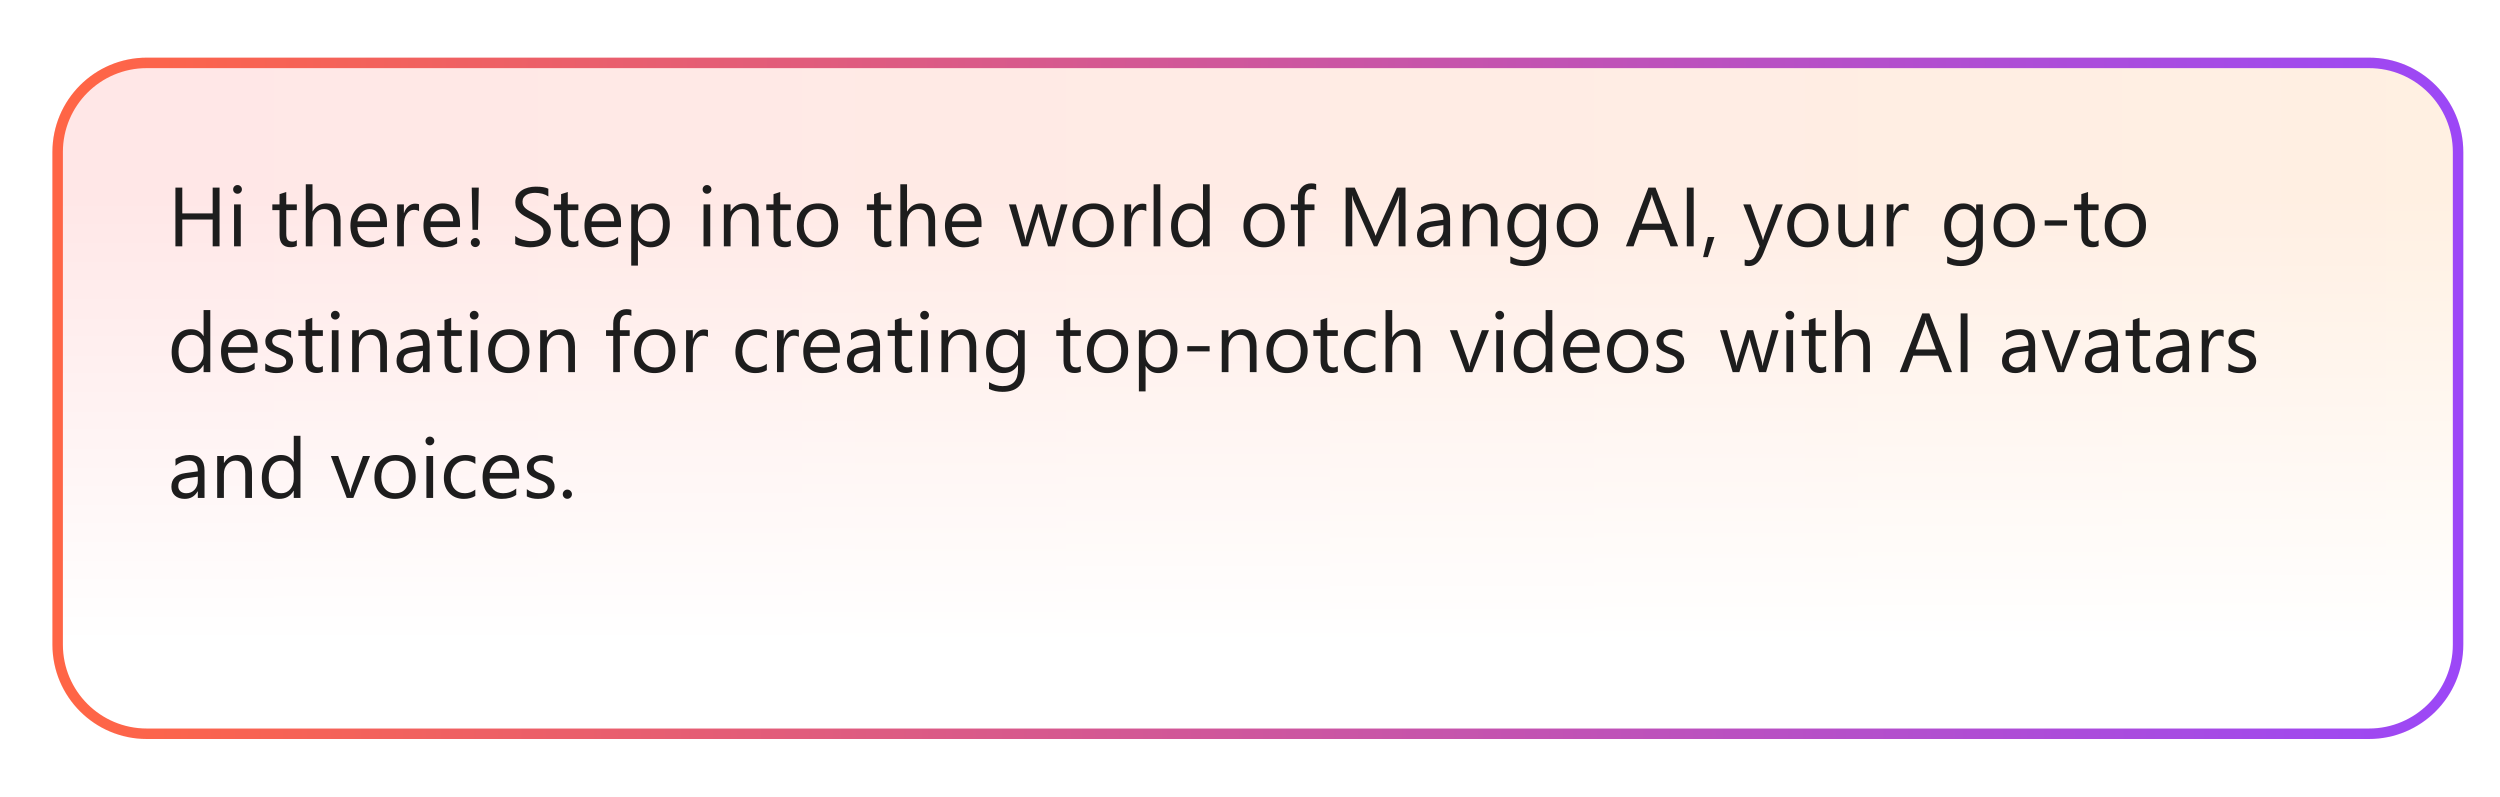
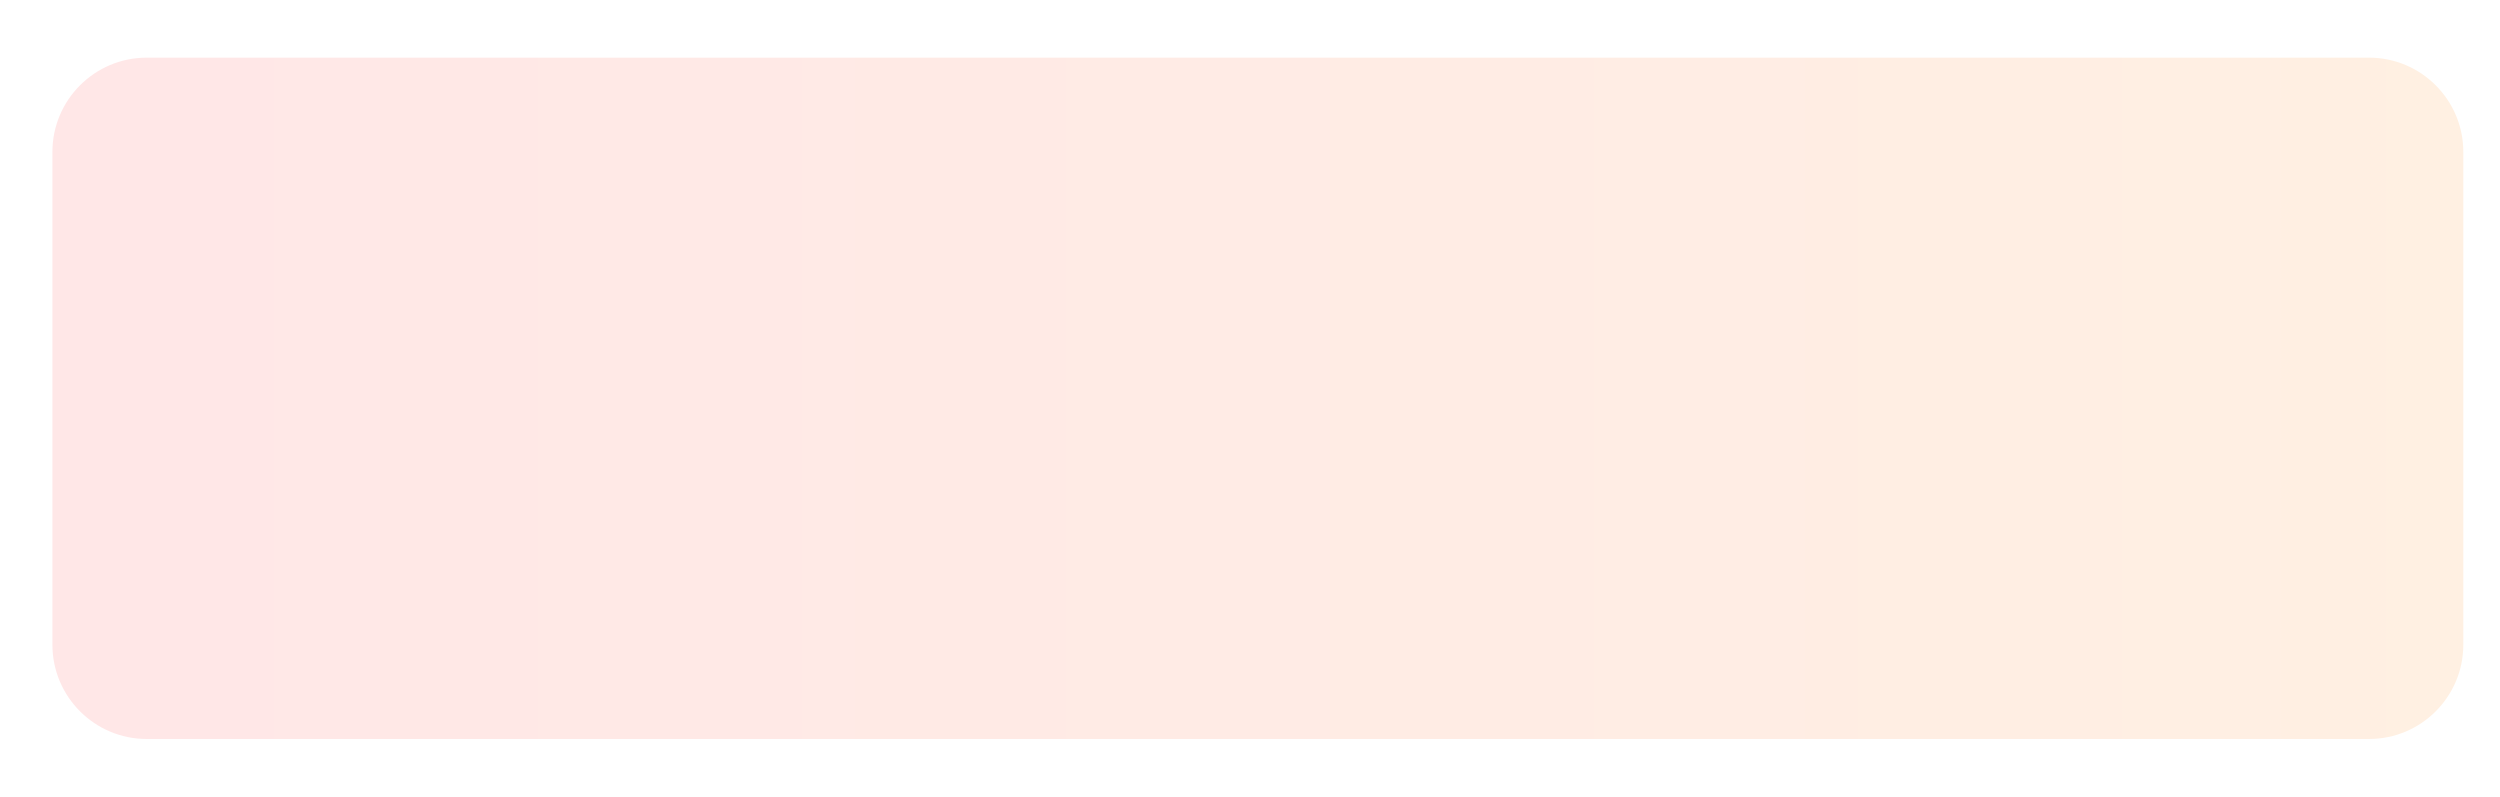
<svg xmlns="http://www.w3.org/2000/svg" width="477" height="152" viewBox="0 0 477 152" fill="none">
  <g filter="url(#filter0_dd_32_576)">
    <path d="M7 29C7 19.059 15.059 11 25 11H449C458.941 11 467 19.059 467 29V123C467 132.941 458.941 141 449 141H25C15.059 141 7 132.941 7 123V29Z" fill="url(#paint0_linear_32_576)" />
-     <path d="M7 29C7 19.059 15.059 11 25 11H449C458.941 11 467 19.059 467 29V123C467 132.941 458.941 141 449 141H25C15.059 141 7 132.941 7 123V29Z" fill="url(#paint1_linear_32_576)" />
-     <path d="M8 29C8 19.611 15.611 12 25 12H449C458.389 12 466 19.611 466 29V123C466 132.389 458.389 140 449 140H25C15.611 140 8 132.389 8 123V29Z" stroke="url(#paint2_linear_32_576)" stroke-width="2" />
  </g>
-   <path d="M41.891 47H40.578V41.891H34.781V47H33.469V35.797H34.781V40.711H40.578V35.797H41.891V47ZM45.312 36.969C45.083 36.969 44.888 36.891 44.727 36.734C44.565 36.578 44.484 36.38 44.484 36.141C44.484 35.901 44.565 35.703 44.727 35.547C44.888 35.385 45.083 35.305 45.312 35.305C45.547 35.305 45.745 35.385 45.906 35.547C46.073 35.703 46.156 35.901 46.156 36.141C46.156 36.37 46.073 36.565 45.906 36.727C45.745 36.888 45.547 36.969 45.312 36.969ZM45.938 47H44.656V39H45.938V47ZM56.633 46.922C56.331 47.089 55.932 47.172 55.438 47.172C54.036 47.172 53.336 46.391 53.336 44.828V40.094H51.961V39H53.336V37.047L54.617 36.633V39H56.633V40.094H54.617V44.602C54.617 45.138 54.708 45.521 54.891 45.75C55.073 45.979 55.375 46.094 55.797 46.094C56.12 46.094 56.398 46.005 56.633 45.828V46.922ZM64.984 47H63.703V42.391C63.703 40.724 63.083 39.891 61.844 39.891C61.219 39.891 60.693 40.133 60.266 40.617C59.839 41.096 59.625 41.714 59.625 42.469V47H58.344V35.156H59.625V40.328H59.656C60.271 39.318 61.146 38.812 62.281 38.812C64.083 38.812 64.984 39.898 64.984 42.07V47ZM73.836 43.32H68.188C68.208 44.211 68.448 44.898 68.906 45.383C69.365 45.867 69.995 46.109 70.797 46.109C71.698 46.109 72.526 45.812 73.281 45.219V46.422C72.578 46.932 71.648 47.188 70.492 47.188C69.362 47.188 68.474 46.825 67.828 46.102C67.182 45.372 66.859 44.349 66.859 43.031C66.859 41.786 67.211 40.773 67.914 39.992C68.622 39.206 69.5 38.812 70.547 38.812C71.594 38.812 72.404 39.151 72.977 39.828C73.549 40.505 73.836 41.445 73.836 42.648V43.32ZM72.523 42.234C72.518 41.495 72.338 40.919 71.984 40.508C71.635 40.096 71.148 39.891 70.523 39.891C69.919 39.891 69.406 40.107 68.984 40.539C68.562 40.971 68.302 41.536 68.203 42.234H72.523ZM79.953 40.297C79.729 40.125 79.406 40.039 78.984 40.039C78.438 40.039 77.979 40.297 77.609 40.812C77.245 41.328 77.062 42.031 77.062 42.922V47H75.781V39H77.062V40.648H77.094C77.276 40.086 77.555 39.648 77.93 39.336C78.305 39.018 78.724 38.859 79.188 38.859C79.521 38.859 79.776 38.896 79.953 38.969V40.297ZM87.773 43.32H82.125C82.146 44.211 82.385 44.898 82.844 45.383C83.302 45.867 83.932 46.109 84.734 46.109C85.635 46.109 86.463 45.812 87.219 45.219V46.422C86.516 46.932 85.586 47.188 84.43 47.188C83.299 47.188 82.412 46.825 81.766 46.102C81.12 45.372 80.797 44.349 80.797 43.031C80.797 41.786 81.148 40.773 81.852 39.992C82.56 39.206 83.438 38.812 84.484 38.812C85.531 38.812 86.341 39.151 86.914 39.828C87.487 40.505 87.773 41.445 87.773 42.648V43.32ZM86.461 42.234C86.456 41.495 86.276 40.919 85.922 40.508C85.573 40.096 85.086 39.891 84.461 39.891C83.857 39.891 83.344 40.107 82.922 40.539C82.5 40.971 82.24 41.536 82.141 42.234H86.461ZM91.352 35.797L91.203 43.844H90.148L90.008 35.797H91.352ZM90.695 47.141C90.456 47.141 90.25 47.057 90.078 46.891C89.912 46.724 89.828 46.521 89.828 46.281C89.828 46.042 89.912 45.839 90.078 45.672C90.25 45.5 90.456 45.414 90.695 45.414C90.93 45.414 91.133 45.5 91.305 45.672C91.477 45.839 91.562 46.042 91.562 46.281C91.562 46.521 91.477 46.724 91.305 46.891C91.133 47.057 90.93 47.141 90.695 47.141ZM98.305 46.547V45C98.482 45.156 98.693 45.297 98.938 45.422C99.188 45.547 99.448 45.654 99.719 45.742C99.995 45.825 100.271 45.891 100.547 45.938C100.823 45.984 101.078 46.008 101.312 46.008C102.12 46.008 102.721 45.859 103.117 45.562C103.518 45.26 103.719 44.828 103.719 44.266C103.719 43.964 103.651 43.7 103.516 43.477C103.385 43.253 103.203 43.05 102.969 42.867C102.734 42.68 102.456 42.503 102.133 42.336C101.815 42.164 101.471 41.984 101.102 41.797C100.711 41.599 100.346 41.398 100.008 41.195C99.669 40.992 99.375 40.768 99.125 40.523C98.875 40.279 98.677 40.003 98.531 39.695C98.391 39.383 98.32 39.018 98.32 38.602C98.32 38.091 98.432 37.648 98.656 37.273C98.88 36.893 99.174 36.581 99.539 36.336C99.904 36.091 100.318 35.909 100.781 35.789C101.25 35.669 101.727 35.609 102.211 35.609C103.315 35.609 104.12 35.742 104.625 36.008V37.484C103.964 37.026 103.115 36.797 102.078 36.797C101.792 36.797 101.505 36.828 101.219 36.891C100.932 36.948 100.677 37.044 100.453 37.18C100.229 37.315 100.047 37.49 99.906 37.703C99.766 37.917 99.695 38.177 99.695 38.484C99.695 38.771 99.747 39.018 99.852 39.227C99.961 39.435 100.12 39.625 100.328 39.797C100.536 39.969 100.789 40.135 101.086 40.297C101.388 40.458 101.734 40.635 102.125 40.828C102.526 41.026 102.906 41.234 103.266 41.453C103.625 41.672 103.94 41.914 104.211 42.18C104.482 42.445 104.695 42.74 104.852 43.062C105.013 43.385 105.094 43.755 105.094 44.172C105.094 44.724 104.984 45.193 104.766 45.578C104.552 45.958 104.26 46.268 103.891 46.508C103.526 46.747 103.104 46.919 102.625 47.023C102.146 47.133 101.641 47.188 101.109 47.188C100.932 47.188 100.714 47.172 100.453 47.141C100.193 47.115 99.927 47.073 99.656 47.016C99.385 46.964 99.128 46.898 98.883 46.82C98.643 46.737 98.451 46.646 98.305 46.547ZM110.352 46.922C110.049 47.089 109.651 47.172 109.156 47.172C107.755 47.172 107.055 46.391 107.055 44.828V40.094H105.68V39H107.055V37.047L108.336 36.633V39H110.352V40.094H108.336V44.602C108.336 45.138 108.427 45.521 108.609 45.75C108.792 45.979 109.094 46.094 109.516 46.094C109.839 46.094 110.117 46.005 110.352 45.828V46.922ZM118.492 43.32H112.844C112.865 44.211 113.104 44.898 113.562 45.383C114.021 45.867 114.651 46.109 115.453 46.109C116.354 46.109 117.182 45.812 117.938 45.219V46.422C117.234 46.932 116.305 47.188 115.148 47.188C114.018 47.188 113.13 46.825 112.484 46.102C111.839 45.372 111.516 44.349 111.516 43.031C111.516 41.786 111.867 40.773 112.57 39.992C113.279 39.206 114.156 38.812 115.203 38.812C116.25 38.812 117.06 39.151 117.633 39.828C118.206 40.505 118.492 41.445 118.492 42.648V43.32ZM117.18 42.234C117.174 41.495 116.995 40.919 116.641 40.508C116.292 40.096 115.805 39.891 115.18 39.891C114.576 39.891 114.062 40.107 113.641 40.539C113.219 40.971 112.958 41.536 112.859 42.234H117.18ZM121.75 45.844H121.719V50.68H120.438V39H121.719V40.406H121.75C122.38 39.344 123.302 38.812 124.516 38.812C125.547 38.812 126.352 39.172 126.93 39.891C127.508 40.604 127.797 41.562 127.797 42.766C127.797 44.104 127.471 45.177 126.82 45.984C126.169 46.786 125.279 47.188 124.148 47.188C123.112 47.188 122.312 46.74 121.75 45.844ZM121.719 42.617V43.734C121.719 44.396 121.932 44.958 122.359 45.422C122.792 45.88 123.339 46.109 124 46.109C124.776 46.109 125.383 45.812 125.82 45.219C126.263 44.625 126.484 43.8 126.484 42.742C126.484 41.852 126.279 41.154 125.867 40.648C125.456 40.143 124.898 39.891 124.195 39.891C123.451 39.891 122.852 40.151 122.398 40.672C121.945 41.188 121.719 41.836 121.719 42.617ZM134.891 36.969C134.661 36.969 134.466 36.891 134.305 36.734C134.143 36.578 134.062 36.38 134.062 36.141C134.062 35.901 134.143 35.703 134.305 35.547C134.466 35.385 134.661 35.305 134.891 35.305C135.125 35.305 135.323 35.385 135.484 35.547C135.651 35.703 135.734 35.901 135.734 36.141C135.734 36.37 135.651 36.565 135.484 36.727C135.323 36.888 135.125 36.969 134.891 36.969ZM135.516 47H134.234V39H135.516V47ZM144.75 47H143.469V42.438C143.469 40.74 142.849 39.891 141.609 39.891C140.969 39.891 140.438 40.133 140.016 40.617C139.599 41.096 139.391 41.703 139.391 42.438V47H138.109V39H139.391V40.328H139.422C140.026 39.318 140.901 38.812 142.047 38.812C142.922 38.812 143.591 39.096 144.055 39.664C144.518 40.227 144.75 41.042 144.75 42.109V47ZM150.883 46.922C150.581 47.089 150.182 47.172 149.688 47.172C148.286 47.172 147.586 46.391 147.586 44.828V40.094H146.211V39H147.586V37.047L148.867 36.633V39H150.883V40.094H148.867V44.602C148.867 45.138 148.958 45.521 149.141 45.75C149.323 45.979 149.625 46.094 150.047 46.094C150.37 46.094 150.648 46.005 150.883 45.828V46.922ZM155.938 47.188C154.755 47.188 153.81 46.815 153.102 46.07C152.398 45.32 152.047 44.328 152.047 43.094C152.047 41.75 152.414 40.7 153.148 39.945C153.883 39.19 154.875 38.812 156.125 38.812C157.318 38.812 158.247 39.18 158.914 39.914C159.586 40.648 159.922 41.667 159.922 42.969C159.922 44.245 159.56 45.268 158.836 46.039C158.117 46.805 157.151 47.188 155.938 47.188ZM156.031 39.891C155.208 39.891 154.557 40.172 154.078 40.734C153.599 41.292 153.359 42.062 153.359 43.047C153.359 43.995 153.602 44.742 154.086 45.289C154.57 45.836 155.219 46.109 156.031 46.109C156.859 46.109 157.495 45.841 157.938 45.305C158.385 44.768 158.609 44.005 158.609 43.016C158.609 42.016 158.385 41.245 157.938 40.703C157.495 40.161 156.859 39.891 156.031 39.891ZM170.07 46.922C169.768 47.089 169.37 47.172 168.875 47.172C167.474 47.172 166.773 46.391 166.773 44.828V40.094H165.398V39H166.773V37.047L168.055 36.633V39H170.07V40.094H168.055V44.602C168.055 45.138 168.146 45.521 168.328 45.75C168.51 45.979 168.812 46.094 169.234 46.094C169.557 46.094 169.836 46.005 170.07 45.828V46.922ZM178.422 47H177.141V42.391C177.141 40.724 176.521 39.891 175.281 39.891C174.656 39.891 174.13 40.133 173.703 40.617C173.276 41.096 173.062 41.714 173.062 42.469V47H171.781V35.156H173.062V40.328H173.094C173.708 39.318 174.583 38.812 175.719 38.812C177.521 38.812 178.422 39.898 178.422 42.07V47ZM187.273 43.32H181.625C181.646 44.211 181.885 44.898 182.344 45.383C182.802 45.867 183.432 46.109 184.234 46.109C185.135 46.109 185.964 45.812 186.719 45.219V46.422C186.016 46.932 185.086 47.188 183.93 47.188C182.799 47.188 181.911 46.825 181.266 46.102C180.62 45.372 180.297 44.349 180.297 43.031C180.297 41.786 180.648 40.773 181.352 39.992C182.06 39.206 182.938 38.812 183.984 38.812C185.031 38.812 185.841 39.151 186.414 39.828C186.987 40.505 187.273 41.445 187.273 42.648V43.32ZM185.961 42.234C185.956 41.495 185.776 40.919 185.422 40.508C185.073 40.096 184.586 39.891 183.961 39.891C183.357 39.891 182.844 40.107 182.422 40.539C182 40.971 181.74 41.536 181.641 42.234H185.961ZM203.688 39L201.289 47H199.961L198.312 41.273C198.25 41.055 198.208 40.807 198.188 40.531H198.156C198.141 40.719 198.086 40.961 197.992 41.258L196.203 47H194.922L192.5 39H193.844L195.5 45.016C195.552 45.198 195.589 45.438 195.609 45.734H195.672C195.688 45.505 195.734 45.26 195.812 45L197.656 39H198.828L200.484 45.031C200.536 45.224 200.576 45.464 200.602 45.75H200.664C200.674 45.547 200.719 45.307 200.797 45.031L202.422 39H203.688ZM208.516 47.188C207.333 47.188 206.388 46.815 205.68 46.07C204.977 45.32 204.625 44.328 204.625 43.094C204.625 41.75 204.992 40.7 205.727 39.945C206.461 39.19 207.453 38.812 208.703 38.812C209.896 38.812 210.826 39.18 211.492 39.914C212.164 40.648 212.5 41.667 212.5 42.969C212.5 44.245 212.138 45.268 211.414 46.039C210.695 46.805 209.729 47.188 208.516 47.188ZM208.609 39.891C207.786 39.891 207.135 40.172 206.656 40.734C206.177 41.292 205.938 42.062 205.938 43.047C205.938 43.995 206.18 44.742 206.664 45.289C207.148 45.836 207.797 46.109 208.609 46.109C209.438 46.109 210.073 45.841 210.516 45.305C210.964 44.768 211.188 44.005 211.188 43.016C211.188 42.016 210.964 41.245 210.516 40.703C210.073 40.161 209.438 39.891 208.609 39.891ZM218.719 40.297C218.495 40.125 218.172 40.039 217.75 40.039C217.203 40.039 216.745 40.297 216.375 40.812C216.01 41.328 215.828 42.031 215.828 42.922V47H214.547V39H215.828V40.648H215.859C216.042 40.086 216.32 39.648 216.695 39.336C217.07 39.018 217.49 38.859 217.953 38.859C218.286 38.859 218.542 38.896 218.719 38.969V40.297ZM221.391 47H220.109V35.156H221.391V47ZM230.812 47H229.531V45.641H229.5C228.906 46.672 227.99 47.188 226.75 47.188C225.745 47.188 224.94 46.831 224.336 46.117C223.737 45.398 223.438 44.422 223.438 43.188C223.438 41.865 223.771 40.805 224.438 40.008C225.104 39.211 225.992 38.812 227.102 38.812C228.201 38.812 229 39.245 229.5 40.109H229.531V35.156H230.812V47ZM229.531 43.383V42.203C229.531 41.557 229.318 41.01 228.891 40.562C228.464 40.115 227.922 39.891 227.266 39.891C226.484 39.891 225.87 40.177 225.422 40.75C224.974 41.323 224.75 42.115 224.75 43.125C224.75 44.047 224.964 44.776 225.391 45.312C225.823 45.844 226.401 46.109 227.125 46.109C227.839 46.109 228.417 45.852 228.859 45.336C229.307 44.82 229.531 44.169 229.531 43.383ZM241.141 47.188C239.958 47.188 239.013 46.815 238.305 46.07C237.602 45.32 237.25 44.328 237.25 43.094C237.25 41.75 237.617 40.7 238.352 39.945C239.086 39.19 240.078 38.812 241.328 38.812C242.521 38.812 243.451 39.18 244.117 39.914C244.789 40.648 245.125 41.667 245.125 42.969C245.125 44.245 244.763 45.268 244.039 46.039C243.32 46.805 242.354 47.188 241.141 47.188ZM241.234 39.891C240.411 39.891 239.76 40.172 239.281 40.734C238.802 41.292 238.562 42.062 238.562 43.047C238.562 43.995 238.805 44.742 239.289 45.289C239.773 45.836 240.422 46.109 241.234 46.109C242.062 46.109 242.698 45.841 243.141 45.305C243.589 44.768 243.812 44.005 243.812 43.016C243.812 42.016 243.589 41.245 243.141 40.703C242.698 40.161 242.062 39.891 241.234 39.891ZM251.125 36.281C250.875 36.141 250.591 36.07 250.273 36.07C249.378 36.07 248.93 36.635 248.93 37.766V39H250.805V40.094H248.93V47H247.656V40.094H246.289V39H247.656V37.703C247.656 36.865 247.898 36.203 248.383 35.719C248.867 35.229 249.471 34.984 250.195 34.984C250.586 34.984 250.896 35.031 251.125 35.125V36.281ZM268.172 47H266.867V39.484C266.867 38.891 266.904 38.164 266.977 37.305H266.945C266.82 37.81 266.708 38.172 266.609 38.391L262.781 47H262.141L258.32 38.453C258.211 38.203 258.099 37.82 257.984 37.305H257.953C257.995 37.753 258.016 38.484 258.016 39.5V47H256.75V35.797H258.484L261.922 43.609C262.188 44.208 262.359 44.656 262.438 44.953H262.484C262.708 44.339 262.888 43.88 263.023 43.578L266.531 35.797H268.172V47ZM276.68 47H275.398V45.75H275.367C274.81 46.708 273.99 47.188 272.906 47.188C272.109 47.188 271.484 46.977 271.031 46.555C270.583 46.133 270.359 45.573 270.359 44.875C270.359 43.38 271.24 42.51 273 42.266L275.398 41.93C275.398 40.57 274.849 39.891 273.75 39.891C272.786 39.891 271.917 40.219 271.141 40.875V39.562C271.927 39.062 272.833 38.812 273.859 38.812C275.74 38.812 276.68 39.807 276.68 41.797V47ZM275.398 42.953L273.469 43.219C272.875 43.302 272.427 43.45 272.125 43.664C271.823 43.872 271.672 44.245 271.672 44.781C271.672 45.172 271.81 45.492 272.086 45.742C272.367 45.987 272.74 46.109 273.203 46.109C273.839 46.109 274.362 45.888 274.773 45.445C275.19 44.997 275.398 44.432 275.398 43.75V42.953ZM285.734 47H284.453V42.438C284.453 40.74 283.833 39.891 282.594 39.891C281.953 39.891 281.422 40.133 281 40.617C280.583 41.096 280.375 41.703 280.375 42.438V47H279.094V39H280.375V40.328H280.406C281.01 39.318 281.885 38.812 283.031 38.812C283.906 38.812 284.576 39.096 285.039 39.664C285.503 40.227 285.734 41.042 285.734 42.109V47ZM294.984 46.359C294.984 49.297 293.578 50.766 290.766 50.766C289.776 50.766 288.911 50.578 288.172 50.203V48.922C289.073 49.422 289.932 49.672 290.75 49.672C292.719 49.672 293.703 48.625 293.703 46.531V45.656H293.672C293.062 46.677 292.146 47.188 290.922 47.188C289.927 47.188 289.125 46.833 288.516 46.125C287.911 45.411 287.609 44.456 287.609 43.258C287.609 41.898 287.935 40.818 288.586 40.016C289.242 39.214 290.138 38.812 291.273 38.812C292.352 38.812 293.151 39.245 293.672 40.109H293.703V39H294.984V46.359ZM293.703 43.383V42.203C293.703 41.568 293.487 41.023 293.055 40.57C292.628 40.117 292.094 39.891 291.453 39.891C290.661 39.891 290.042 40.18 289.594 40.758C289.146 41.331 288.922 42.135 288.922 43.172C288.922 44.062 289.135 44.776 289.562 45.312C289.995 45.844 290.565 46.109 291.273 46.109C291.992 46.109 292.576 45.854 293.023 45.344C293.477 44.833 293.703 44.18 293.703 43.383ZM300.922 47.188C299.74 47.188 298.794 46.815 298.086 46.07C297.383 45.32 297.031 44.328 297.031 43.094C297.031 41.75 297.398 40.7 298.133 39.945C298.867 39.19 299.859 38.812 301.109 38.812C302.302 38.812 303.232 39.18 303.898 39.914C304.57 40.648 304.906 41.667 304.906 42.969C304.906 44.245 304.544 45.268 303.82 46.039C303.102 46.805 302.135 47.188 300.922 47.188ZM301.016 39.891C300.193 39.891 299.542 40.172 299.062 40.734C298.583 41.292 298.344 42.062 298.344 43.047C298.344 43.995 298.586 44.742 299.07 45.289C299.555 45.836 300.203 46.109 301.016 46.109C301.844 46.109 302.479 45.841 302.922 45.305C303.37 44.768 303.594 44.005 303.594 43.016C303.594 42.016 303.37 41.245 302.922 40.703C302.479 40.161 301.844 39.891 301.016 39.891ZM320.188 47H318.734L317.547 43.859H312.797L311.68 47H310.219L314.516 35.797H315.875L320.188 47ZM317.117 42.68L315.359 37.906C315.302 37.75 315.245 37.5 315.188 37.156H315.156C315.104 37.474 315.044 37.724 314.977 37.906L313.234 42.68H317.117ZM323.156 47H321.844V35.797H323.156V47ZM327.109 45.219L325.859 49.062H324.945L325.859 45.219H327.109ZM340.164 39L336.484 48.281C335.828 49.938 334.906 50.766 333.719 50.766C333.385 50.766 333.107 50.732 332.883 50.664V49.516C333.159 49.609 333.411 49.656 333.641 49.656C334.286 49.656 334.771 49.271 335.094 48.5L335.734 46.984L332.609 39H334.031L336.195 45.156C336.221 45.234 336.276 45.438 336.359 45.766H336.406C336.432 45.641 336.484 45.443 336.562 45.172L338.836 39H340.164ZM344.891 47.188C343.708 47.188 342.763 46.815 342.055 46.07C341.352 45.32 341 44.328 341 43.094C341 41.75 341.367 40.7 342.102 39.945C342.836 39.19 343.828 38.812 345.078 38.812C346.271 38.812 347.201 39.18 347.867 39.914C348.539 40.648 348.875 41.667 348.875 42.969C348.875 44.245 348.513 45.268 347.789 46.039C347.07 46.805 346.104 47.188 344.891 47.188ZM344.984 39.891C344.161 39.891 343.51 40.172 343.031 40.734C342.552 41.292 342.312 42.062 342.312 43.047C342.312 43.995 342.555 44.742 343.039 45.289C343.523 45.836 344.172 46.109 344.984 46.109C345.812 46.109 346.448 45.841 346.891 45.305C347.339 44.768 347.562 44.005 347.562 43.016C347.562 42.016 347.339 41.245 346.891 40.703C346.448 40.161 345.812 39.891 344.984 39.891ZM357.391 47H356.109V45.734H356.078C355.547 46.703 354.724 47.188 353.609 47.188C351.703 47.188 350.75 46.052 350.75 43.781V39H352.023V43.578C352.023 45.266 352.669 46.109 353.961 46.109C354.586 46.109 355.099 45.88 355.5 45.422C355.906 44.958 356.109 44.354 356.109 43.609V39H357.391V47ZM364.156 40.297C363.932 40.125 363.609 40.039 363.188 40.039C362.641 40.039 362.182 40.297 361.812 40.812C361.448 41.328 361.266 42.031 361.266 42.922V47H359.984V39H361.266V40.648H361.297C361.479 40.086 361.758 39.648 362.133 39.336C362.508 39.018 362.927 38.859 363.391 38.859C363.724 38.859 363.979 38.896 364.156 38.969V40.297ZM378.328 46.359C378.328 49.297 376.922 50.766 374.109 50.766C373.12 50.766 372.255 50.578 371.516 50.203V48.922C372.417 49.422 373.276 49.672 374.094 49.672C376.062 49.672 377.047 48.625 377.047 46.531V45.656H377.016C376.406 46.677 375.49 47.188 374.266 47.188C373.271 47.188 372.469 46.833 371.859 46.125C371.255 45.411 370.953 44.456 370.953 43.258C370.953 41.898 371.279 40.818 371.93 40.016C372.586 39.214 373.482 38.812 374.617 38.812C375.695 38.812 376.495 39.245 377.016 40.109H377.047V39H378.328V46.359ZM377.047 43.383V42.203C377.047 41.568 376.831 41.023 376.398 40.57C375.971 40.117 375.438 39.891 374.797 39.891C374.005 39.891 373.385 40.18 372.938 40.758C372.49 41.331 372.266 42.135 372.266 43.172C372.266 44.062 372.479 44.776 372.906 45.312C373.339 45.844 373.909 46.109 374.617 46.109C375.336 46.109 375.919 45.854 376.367 45.344C376.82 44.833 377.047 44.18 377.047 43.383ZM384.266 47.188C383.083 47.188 382.138 46.815 381.43 46.07C380.727 45.32 380.375 44.328 380.375 43.094C380.375 41.75 380.742 40.7 381.477 39.945C382.211 39.19 383.203 38.812 384.453 38.812C385.646 38.812 386.576 39.18 387.242 39.914C387.914 40.648 388.25 41.667 388.25 42.969C388.25 44.245 387.888 45.268 387.164 46.039C386.445 46.805 385.479 47.188 384.266 47.188ZM384.359 39.891C383.536 39.891 382.885 40.172 382.406 40.734C381.927 41.292 381.688 42.062 381.688 43.047C381.688 43.995 381.93 44.742 382.414 45.289C382.898 45.836 383.547 46.109 384.359 46.109C385.188 46.109 385.823 45.841 386.266 45.305C386.714 44.768 386.938 44.005 386.938 43.016C386.938 42.016 386.714 41.245 386.266 40.703C385.823 40.161 385.188 39.891 384.359 39.891ZM394.391 43.047H390.125V42.039H394.391V43.047ZM400.414 46.922C400.112 47.089 399.714 47.172 399.219 47.172C397.818 47.172 397.117 46.391 397.117 44.828V40.094H395.742V39H397.117V37.047L398.398 36.633V39H400.414V40.094H398.398V44.602C398.398 45.138 398.49 45.521 398.672 45.75C398.854 45.979 399.156 46.094 399.578 46.094C399.901 46.094 400.18 46.005 400.414 45.828V46.922ZM405.469 47.188C404.286 47.188 403.341 46.815 402.633 46.07C401.93 45.32 401.578 44.328 401.578 43.094C401.578 41.75 401.945 40.7 402.68 39.945C403.414 39.19 404.406 38.812 405.656 38.812C406.849 38.812 407.779 39.18 408.445 39.914C409.117 40.648 409.453 41.667 409.453 42.969C409.453 44.245 409.091 45.268 408.367 46.039C407.648 46.805 406.682 47.188 405.469 47.188ZM405.562 39.891C404.74 39.891 404.089 40.172 403.609 40.734C403.13 41.292 402.891 42.062 402.891 43.047C402.891 43.995 403.133 44.742 403.617 45.289C404.102 45.836 404.75 46.109 405.562 46.109C406.391 46.109 407.026 45.841 407.469 45.305C407.917 44.768 408.141 44.005 408.141 43.016C408.141 42.016 407.917 41.245 407.469 40.703C407.026 40.161 406.391 39.891 405.562 39.891ZM40.125 71H38.844V69.641H38.812C38.219 70.672 37.302 71.188 36.062 71.188C35.057 71.188 34.253 70.831 33.648 70.117C33.05 69.398 32.75 68.422 32.75 67.188C32.75 65.865 33.083 64.805 33.75 64.008C34.417 63.211 35.305 62.812 36.414 62.812C37.513 62.812 38.312 63.245 38.812 64.109H38.844V59.156H40.125V71ZM38.844 67.383V66.203C38.844 65.557 38.63 65.01 38.203 64.562C37.776 64.115 37.234 63.891 36.578 63.891C35.797 63.891 35.182 64.177 34.734 64.75C34.286 65.323 34.062 66.115 34.062 67.125C34.062 68.047 34.276 68.776 34.703 69.312C35.135 69.844 35.714 70.109 36.438 70.109C37.151 70.109 37.729 69.852 38.172 69.336C38.62 68.82 38.844 68.169 38.844 67.383ZM49.148 67.32H43.5C43.521 68.211 43.76 68.898 44.219 69.383C44.677 69.867 45.307 70.109 46.109 70.109C47.01 70.109 47.839 69.812 48.594 69.219V70.422C47.891 70.932 46.961 71.188 45.805 71.188C44.675 71.188 43.786 70.826 43.141 70.102C42.495 69.372 42.172 68.349 42.172 67.031C42.172 65.787 42.523 64.773 43.227 63.992C43.935 63.206 44.812 62.812 45.859 62.812C46.906 62.812 47.716 63.151 48.289 63.828C48.862 64.505 49.148 65.445 49.148 66.648V67.32ZM47.836 66.234C47.831 65.495 47.651 64.919 47.297 64.508C46.948 64.096 46.461 63.891 45.836 63.891C45.232 63.891 44.719 64.107 44.297 64.539C43.875 64.971 43.615 65.537 43.516 66.234H47.836ZM50.609 70.711V69.336C51.307 69.852 52.075 70.109 52.914 70.109C54.039 70.109 54.602 69.734 54.602 68.984C54.602 68.771 54.552 68.591 54.453 68.445C54.359 68.294 54.229 68.162 54.062 68.047C53.901 67.932 53.708 67.831 53.484 67.742C53.266 67.648 53.029 67.552 52.773 67.453C52.419 67.312 52.107 67.172 51.836 67.031C51.57 66.885 51.346 66.724 51.164 66.547C50.987 66.365 50.852 66.159 50.758 65.93C50.669 65.701 50.625 65.432 50.625 65.125C50.625 64.75 50.711 64.419 50.883 64.133C51.055 63.841 51.284 63.599 51.57 63.406C51.857 63.208 52.182 63.06 52.547 62.961C52.917 62.862 53.297 62.812 53.688 62.812C54.38 62.812 55 62.932 55.547 63.172V64.469C54.958 64.083 54.281 63.891 53.516 63.891C53.276 63.891 53.06 63.919 52.867 63.977C52.675 64.029 52.508 64.104 52.367 64.203C52.232 64.302 52.125 64.422 52.047 64.562C51.974 64.698 51.938 64.849 51.938 65.016C51.938 65.224 51.974 65.398 52.047 65.539C52.125 65.68 52.237 65.805 52.383 65.914C52.529 66.023 52.706 66.122 52.914 66.211C53.122 66.299 53.359 66.396 53.625 66.5C53.979 66.635 54.297 66.776 54.578 66.922C54.859 67.062 55.099 67.224 55.297 67.406C55.495 67.583 55.646 67.789 55.75 68.023C55.859 68.258 55.914 68.537 55.914 68.859C55.914 69.255 55.825 69.599 55.648 69.891C55.477 70.182 55.245 70.424 54.953 70.617C54.661 70.81 54.325 70.953 53.945 71.047C53.565 71.141 53.167 71.188 52.75 71.188C51.927 71.188 51.214 71.029 50.609 70.711ZM61.602 70.922C61.3 71.088 60.901 71.172 60.406 71.172C59.005 71.172 58.305 70.391 58.305 68.828V64.094H56.93V63H58.305V61.047L59.586 60.633V63H61.602V64.094H59.586V68.602C59.586 69.138 59.677 69.521 59.859 69.75C60.042 69.979 60.344 70.094 60.766 70.094C61.089 70.094 61.367 70.005 61.602 69.828V70.922ZM63.969 60.969C63.74 60.969 63.544 60.891 63.383 60.734C63.221 60.578 63.141 60.38 63.141 60.141C63.141 59.901 63.221 59.703 63.383 59.547C63.544 59.385 63.74 59.305 63.969 59.305C64.203 59.305 64.401 59.385 64.562 59.547C64.729 59.703 64.812 59.901 64.812 60.141C64.812 60.37 64.729 60.565 64.562 60.727C64.401 60.888 64.203 60.969 63.969 60.969ZM64.594 71H63.312V63H64.594V71ZM73.828 71H72.547V66.438C72.547 64.74 71.927 63.891 70.688 63.891C70.047 63.891 69.516 64.133 69.094 64.617C68.677 65.096 68.469 65.703 68.469 66.438V71H67.188V63H68.469V64.328H68.5C69.104 63.318 69.979 62.812 71.125 62.812C72 62.812 72.669 63.096 73.133 63.664C73.596 64.227 73.828 65.042 73.828 66.109V71ZM81.977 71H80.695V69.75H80.664C80.107 70.708 79.287 71.188 78.203 71.188C77.406 71.188 76.781 70.977 76.328 70.555C75.88 70.133 75.656 69.573 75.656 68.875C75.656 67.38 76.537 66.51 78.297 66.266L80.695 65.93C80.695 64.57 80.146 63.891 79.047 63.891C78.083 63.891 77.213 64.219 76.438 64.875V63.562C77.224 63.062 78.13 62.812 79.156 62.812C81.037 62.812 81.977 63.807 81.977 65.797V71ZM80.695 66.953L78.766 67.219C78.172 67.302 77.724 67.451 77.422 67.664C77.12 67.872 76.969 68.245 76.969 68.781C76.969 69.172 77.107 69.492 77.383 69.742C77.664 69.987 78.037 70.109 78.5 70.109C79.135 70.109 79.659 69.888 80.07 69.445C80.487 68.997 80.695 68.432 80.695 67.75V66.953ZM88.102 70.922C87.799 71.088 87.401 71.172 86.906 71.172C85.505 71.172 84.805 70.391 84.805 68.828V64.094H83.43V63H84.805V61.047L86.086 60.633V63H88.102V64.094H86.086V68.602C86.086 69.138 86.177 69.521 86.359 69.75C86.542 69.979 86.844 70.094 87.266 70.094C87.588 70.094 87.867 70.005 88.102 69.828V70.922ZM90.469 60.969C90.24 60.969 90.044 60.891 89.883 60.734C89.721 60.578 89.641 60.38 89.641 60.141C89.641 59.901 89.721 59.703 89.883 59.547C90.044 59.385 90.24 59.305 90.469 59.305C90.703 59.305 90.901 59.385 91.062 59.547C91.229 59.703 91.312 59.901 91.312 60.141C91.312 60.37 91.229 60.565 91.062 60.727C90.901 60.888 90.703 60.969 90.469 60.969ZM91.094 71H89.812V63H91.094V71ZM97.031 71.188C95.849 71.188 94.904 70.815 94.195 70.07C93.492 69.32 93.141 68.328 93.141 67.094C93.141 65.75 93.508 64.701 94.242 63.945C94.977 63.19 95.969 62.812 97.219 62.812C98.412 62.812 99.341 63.18 100.008 63.914C100.68 64.648 101.016 65.667 101.016 66.969C101.016 68.245 100.654 69.268 99.93 70.039C99.211 70.805 98.245 71.188 97.031 71.188ZM97.125 63.891C96.302 63.891 95.651 64.172 95.172 64.734C94.693 65.292 94.453 66.062 94.453 67.047C94.453 67.995 94.695 68.742 95.18 69.289C95.664 69.836 96.312 70.109 97.125 70.109C97.953 70.109 98.588 69.841 99.031 69.305C99.479 68.768 99.703 68.005 99.703 67.016C99.703 66.016 99.479 65.245 99.031 64.703C98.588 64.162 97.953 63.891 97.125 63.891ZM109.703 71H108.422V66.438C108.422 64.74 107.802 63.891 106.562 63.891C105.922 63.891 105.391 64.133 104.969 64.617C104.552 65.096 104.344 65.703 104.344 66.438V71H103.062V63H104.344V64.328H104.375C104.979 63.318 105.854 62.812 107 62.812C107.875 62.812 108.544 63.096 109.008 63.664C109.471 64.227 109.703 65.042 109.703 66.109V71ZM120.469 60.281C120.219 60.141 119.935 60.07 119.617 60.07C118.721 60.07 118.273 60.635 118.273 61.766V63H120.148V64.094H118.273V71H117V64.094H115.633V63H117V61.703C117 60.865 117.242 60.203 117.727 59.719C118.211 59.229 118.815 58.984 119.539 58.984C119.93 58.984 120.24 59.031 120.469 59.125V60.281ZM124.875 71.188C123.693 71.188 122.747 70.815 122.039 70.07C121.336 69.32 120.984 68.328 120.984 67.094C120.984 65.75 121.352 64.701 122.086 63.945C122.82 63.19 123.812 62.812 125.062 62.812C126.255 62.812 127.185 63.18 127.852 63.914C128.523 64.648 128.859 65.667 128.859 66.969C128.859 68.245 128.497 69.268 127.773 70.039C127.055 70.805 126.089 71.188 124.875 71.188ZM124.969 63.891C124.146 63.891 123.495 64.172 123.016 64.734C122.536 65.292 122.297 66.062 122.297 67.047C122.297 67.995 122.539 68.742 123.023 69.289C123.508 69.836 124.156 70.109 124.969 70.109C125.797 70.109 126.432 69.841 126.875 69.305C127.323 68.768 127.547 68.005 127.547 67.016C127.547 66.016 127.323 65.245 126.875 64.703C126.432 64.162 125.797 63.891 124.969 63.891ZM135.078 64.297C134.854 64.125 134.531 64.039 134.109 64.039C133.562 64.039 133.104 64.297 132.734 64.812C132.37 65.328 132.188 66.031 132.188 66.922V71H130.906V63H132.188V64.648H132.219C132.401 64.086 132.68 63.648 133.055 63.336C133.43 63.018 133.849 62.859 134.312 62.859C134.646 62.859 134.901 62.896 135.078 62.969V64.297ZM146.312 70.633C145.698 71.003 144.969 71.188 144.125 71.188C142.984 71.188 142.062 70.818 141.359 70.078C140.661 69.333 140.312 68.37 140.312 67.188C140.312 65.87 140.69 64.812 141.445 64.016C142.201 63.214 143.208 62.812 144.469 62.812C145.172 62.812 145.792 62.943 146.328 63.203V64.516C145.734 64.099 145.099 63.891 144.422 63.891C143.604 63.891 142.932 64.185 142.406 64.773C141.885 65.357 141.625 66.125 141.625 67.078C141.625 68.016 141.87 68.755 142.359 69.297C142.854 69.838 143.516 70.109 144.344 70.109C145.042 70.109 145.698 69.878 146.312 69.414V70.633ZM152.422 64.297C152.198 64.125 151.875 64.039 151.453 64.039C150.906 64.039 150.448 64.297 150.078 64.812C149.714 65.328 149.531 66.031 149.531 66.922V71H148.25V63H149.531V64.648H149.562C149.745 64.086 150.023 63.648 150.398 63.336C150.773 63.018 151.193 62.859 151.656 62.859C151.99 62.859 152.245 62.896 152.422 62.969V64.297ZM160.242 67.32H154.594C154.615 68.211 154.854 68.898 155.312 69.383C155.771 69.867 156.401 70.109 157.203 70.109C158.104 70.109 158.932 69.812 159.688 69.219V70.422C158.984 70.932 158.055 71.188 156.898 71.188C155.768 71.188 154.88 70.826 154.234 70.102C153.589 69.372 153.266 68.349 153.266 67.031C153.266 65.787 153.617 64.773 154.32 63.992C155.029 63.206 155.906 62.812 156.953 62.812C158 62.812 158.81 63.151 159.383 63.828C159.956 64.505 160.242 65.445 160.242 66.648V67.32ZM158.93 66.234C158.924 65.495 158.745 64.919 158.391 64.508C158.042 64.096 157.555 63.891 156.93 63.891C156.326 63.891 155.812 64.107 155.391 64.539C154.969 64.971 154.708 65.537 154.609 66.234H158.93ZM167.914 71H166.633V69.75H166.602C166.044 70.708 165.224 71.188 164.141 71.188C163.344 71.188 162.719 70.977 162.266 70.555C161.818 70.133 161.594 69.573 161.594 68.875C161.594 67.38 162.474 66.51 164.234 66.266L166.633 65.93C166.633 64.57 166.083 63.891 164.984 63.891C164.021 63.891 163.151 64.219 162.375 64.875V63.562C163.161 63.062 164.068 62.812 165.094 62.812C166.974 62.812 167.914 63.807 167.914 65.797V71ZM166.633 66.953L164.703 67.219C164.109 67.302 163.661 67.451 163.359 67.664C163.057 67.872 162.906 68.245 162.906 68.781C162.906 69.172 163.044 69.492 163.32 69.742C163.602 69.987 163.974 70.109 164.438 70.109C165.073 70.109 165.596 69.888 166.008 69.445C166.424 68.997 166.633 68.432 166.633 67.75V66.953ZM174.039 70.922C173.737 71.088 173.339 71.172 172.844 71.172C171.443 71.172 170.742 70.391 170.742 68.828V64.094H169.367V63H170.742V61.047L172.023 60.633V63H174.039V64.094H172.023V68.602C172.023 69.138 172.115 69.521 172.297 69.75C172.479 69.979 172.781 70.094 173.203 70.094C173.526 70.094 173.805 70.005 174.039 69.828V70.922ZM176.406 60.969C176.177 60.969 175.982 60.891 175.82 60.734C175.659 60.578 175.578 60.38 175.578 60.141C175.578 59.901 175.659 59.703 175.82 59.547C175.982 59.385 176.177 59.305 176.406 59.305C176.641 59.305 176.839 59.385 177 59.547C177.167 59.703 177.25 59.901 177.25 60.141C177.25 60.37 177.167 60.565 177 60.727C176.839 60.888 176.641 60.969 176.406 60.969ZM177.031 71H175.75V63H177.031V71ZM186.266 71H184.984V66.438C184.984 64.74 184.365 63.891 183.125 63.891C182.484 63.891 181.953 64.133 181.531 64.617C181.115 65.096 180.906 65.703 180.906 66.438V71H179.625V63H180.906V64.328H180.938C181.542 63.318 182.417 62.812 183.562 62.812C184.438 62.812 185.107 63.096 185.57 63.664C186.034 64.227 186.266 65.042 186.266 66.109V71ZM195.516 70.359C195.516 73.297 194.109 74.766 191.297 74.766C190.307 74.766 189.443 74.578 188.703 74.203V72.922C189.604 73.422 190.464 73.672 191.281 73.672C193.25 73.672 194.234 72.625 194.234 70.531V69.656H194.203C193.594 70.677 192.677 71.188 191.453 71.188C190.458 71.188 189.656 70.833 189.047 70.125C188.443 69.412 188.141 68.456 188.141 67.258C188.141 65.898 188.466 64.818 189.117 64.016C189.773 63.214 190.669 62.812 191.805 62.812C192.883 62.812 193.682 63.245 194.203 64.109H194.234V63H195.516V70.359ZM194.234 67.383V66.203C194.234 65.568 194.018 65.023 193.586 64.57C193.159 64.117 192.625 63.891 191.984 63.891C191.193 63.891 190.573 64.18 190.125 64.758C189.677 65.331 189.453 66.135 189.453 67.172C189.453 68.062 189.667 68.776 190.094 69.312C190.526 69.844 191.096 70.109 191.805 70.109C192.523 70.109 193.107 69.854 193.555 69.344C194.008 68.833 194.234 68.18 194.234 67.383ZM206.211 70.922C205.909 71.088 205.51 71.172 205.016 71.172C203.615 71.172 202.914 70.391 202.914 68.828V64.094H201.539V63H202.914V61.047L204.195 60.633V63H206.211V64.094H204.195V68.602C204.195 69.138 204.286 69.521 204.469 69.75C204.651 69.979 204.953 70.094 205.375 70.094C205.698 70.094 205.977 70.005 206.211 69.828V70.922ZM211.266 71.188C210.083 71.188 209.138 70.815 208.43 70.07C207.727 69.32 207.375 68.328 207.375 67.094C207.375 65.75 207.742 64.701 208.477 63.945C209.211 63.19 210.203 62.812 211.453 62.812C212.646 62.812 213.576 63.18 214.242 63.914C214.914 64.648 215.25 65.667 215.25 66.969C215.25 68.245 214.888 69.268 214.164 70.039C213.445 70.805 212.479 71.188 211.266 71.188ZM211.359 63.891C210.536 63.891 209.885 64.172 209.406 64.734C208.927 65.292 208.688 66.062 208.688 67.047C208.688 67.995 208.93 68.742 209.414 69.289C209.898 69.836 210.547 70.109 211.359 70.109C212.188 70.109 212.823 69.841 213.266 69.305C213.714 68.768 213.938 68.005 213.938 67.016C213.938 66.016 213.714 65.245 213.266 64.703C212.823 64.162 212.188 63.891 211.359 63.891ZM218.609 69.844H218.578V74.68H217.297V63H218.578V64.406H218.609C219.24 63.344 220.161 62.812 221.375 62.812C222.406 62.812 223.211 63.172 223.789 63.891C224.367 64.604 224.656 65.562 224.656 66.766C224.656 68.104 224.331 69.177 223.68 69.984C223.029 70.787 222.138 71.188 221.008 71.188C219.971 71.188 219.172 70.74 218.609 69.844ZM218.578 66.617V67.734C218.578 68.396 218.792 68.958 219.219 69.422C219.651 69.88 220.198 70.109 220.859 70.109C221.635 70.109 222.242 69.812 222.68 69.219C223.122 68.625 223.344 67.799 223.344 66.742C223.344 65.852 223.138 65.154 222.727 64.648C222.315 64.143 221.758 63.891 221.055 63.891C220.31 63.891 219.711 64.151 219.258 64.672C218.805 65.188 218.578 65.836 218.578 66.617ZM230.797 67.047H226.531V66.039H230.797V67.047ZM239.75 71H238.469V66.438C238.469 64.74 237.849 63.891 236.609 63.891C235.969 63.891 235.438 64.133 235.016 64.617C234.599 65.096 234.391 65.703 234.391 66.438V71H233.109V63H234.391V64.328H234.422C235.026 63.318 235.901 62.812 237.047 62.812C237.922 62.812 238.591 63.096 239.055 63.664C239.518 64.227 239.75 65.042 239.75 66.109V71ZM245.516 71.188C244.333 71.188 243.388 70.815 242.68 70.07C241.977 69.32 241.625 68.328 241.625 67.094C241.625 65.75 241.992 64.701 242.727 63.945C243.461 63.19 244.453 62.812 245.703 62.812C246.896 62.812 247.826 63.18 248.492 63.914C249.164 64.648 249.5 65.667 249.5 66.969C249.5 68.245 249.138 69.268 248.414 70.039C247.695 70.805 246.729 71.188 245.516 71.188ZM245.609 63.891C244.786 63.891 244.135 64.172 243.656 64.734C243.177 65.292 242.938 66.062 242.938 67.047C242.938 67.995 243.18 68.742 243.664 69.289C244.148 69.836 244.797 70.109 245.609 70.109C246.438 70.109 247.073 69.841 247.516 69.305C247.964 68.768 248.188 68.005 248.188 67.016C248.188 66.016 247.964 65.245 247.516 64.703C247.073 64.162 246.438 63.891 245.609 63.891ZM255.258 70.922C254.956 71.088 254.557 71.172 254.062 71.172C252.661 71.172 251.961 70.391 251.961 68.828V64.094H250.586V63H251.961V61.047L253.242 60.633V63H255.258V64.094H253.242V68.602C253.242 69.138 253.333 69.521 253.516 69.75C253.698 69.979 254 70.094 254.422 70.094C254.745 70.094 255.023 70.005 255.258 69.828V70.922ZM262.422 70.633C261.807 71.003 261.078 71.188 260.234 71.188C259.094 71.188 258.172 70.818 257.469 70.078C256.771 69.333 256.422 68.37 256.422 67.188C256.422 65.87 256.799 64.812 257.555 64.016C258.31 63.214 259.318 62.812 260.578 62.812C261.281 62.812 261.901 62.943 262.438 63.203V64.516C261.844 64.099 261.208 63.891 260.531 63.891C259.714 63.891 259.042 64.185 258.516 64.773C257.995 65.357 257.734 66.125 257.734 67.078C257.734 68.016 257.979 68.755 258.469 69.297C258.964 69.838 259.625 70.109 260.453 70.109C261.151 70.109 261.807 69.878 262.422 69.414V70.633ZM271 71H269.719V66.391C269.719 64.724 269.099 63.891 267.859 63.891C267.234 63.891 266.708 64.133 266.281 64.617C265.854 65.096 265.641 65.713 265.641 66.469V71H264.359V59.156H265.641V64.328H265.672C266.286 63.318 267.161 62.812 268.297 62.812C270.099 62.812 271 63.898 271 66.07V71ZM284.102 63L280.914 71H279.656L276.625 63H278.031L280.062 68.812C280.214 69.24 280.307 69.612 280.344 69.93H280.375C280.427 69.529 280.51 69.167 280.625 68.844L282.75 63H284.102ZM286.141 60.969C285.911 60.969 285.716 60.891 285.555 60.734C285.393 60.578 285.312 60.38 285.312 60.141C285.312 59.901 285.393 59.703 285.555 59.547C285.716 59.385 285.911 59.305 286.141 59.305C286.375 59.305 286.573 59.385 286.734 59.547C286.901 59.703 286.984 59.901 286.984 60.141C286.984 60.37 286.901 60.565 286.734 60.727C286.573 60.888 286.375 60.969 286.141 60.969ZM286.766 71H285.484V63H286.766V71ZM296.188 71H294.906V69.641H294.875C294.281 70.672 293.365 71.188 292.125 71.188C291.12 71.188 290.315 70.831 289.711 70.117C289.112 69.398 288.812 68.422 288.812 67.188C288.812 65.865 289.146 64.805 289.812 64.008C290.479 63.211 291.367 62.812 292.477 62.812C293.576 62.812 294.375 63.245 294.875 64.109H294.906V59.156H296.188V71ZM294.906 67.383V66.203C294.906 65.557 294.693 65.01 294.266 64.562C293.839 64.115 293.297 63.891 292.641 63.891C291.859 63.891 291.245 64.177 290.797 64.75C290.349 65.323 290.125 66.115 290.125 67.125C290.125 68.047 290.339 68.776 290.766 69.312C291.198 69.844 291.776 70.109 292.5 70.109C293.214 70.109 293.792 69.852 294.234 69.336C294.682 68.82 294.906 68.169 294.906 67.383ZM305.211 67.32H299.562C299.583 68.211 299.823 68.898 300.281 69.383C300.74 69.867 301.37 70.109 302.172 70.109C303.073 70.109 303.901 69.812 304.656 69.219V70.422C303.953 70.932 303.023 71.188 301.867 71.188C300.737 71.188 299.849 70.826 299.203 70.102C298.557 69.372 298.234 68.349 298.234 67.031C298.234 65.787 298.586 64.773 299.289 63.992C299.997 63.206 300.875 62.812 301.922 62.812C302.969 62.812 303.779 63.151 304.352 63.828C304.924 64.505 305.211 65.445 305.211 66.648V67.32ZM303.898 66.234C303.893 65.495 303.714 64.919 303.359 64.508C303.01 64.096 302.523 63.891 301.898 63.891C301.294 63.891 300.781 64.107 300.359 64.539C299.938 64.971 299.677 65.537 299.578 66.234H303.898ZM310.5 71.188C309.318 71.188 308.372 70.815 307.664 70.07C306.961 69.32 306.609 68.328 306.609 67.094C306.609 65.75 306.977 64.701 307.711 63.945C308.445 63.19 309.438 62.812 310.688 62.812C311.88 62.812 312.81 63.18 313.477 63.914C314.148 64.648 314.484 65.667 314.484 66.969C314.484 68.245 314.122 69.268 313.398 70.039C312.68 70.805 311.714 71.188 310.5 71.188ZM310.594 63.891C309.771 63.891 309.12 64.172 308.641 64.734C308.161 65.292 307.922 66.062 307.922 67.047C307.922 67.995 308.164 68.742 308.648 69.289C309.133 69.836 309.781 70.109 310.594 70.109C311.422 70.109 312.057 69.841 312.5 69.305C312.948 68.768 313.172 68.005 313.172 67.016C313.172 66.016 312.948 65.245 312.5 64.703C312.057 64.162 311.422 63.891 310.594 63.891ZM316.047 70.711V69.336C316.745 69.852 317.513 70.109 318.352 70.109C319.477 70.109 320.039 69.734 320.039 68.984C320.039 68.771 319.99 68.591 319.891 68.445C319.797 68.294 319.667 68.162 319.5 68.047C319.339 67.932 319.146 67.831 318.922 67.742C318.703 67.648 318.466 67.552 318.211 67.453C317.857 67.312 317.544 67.172 317.273 67.031C317.008 66.885 316.784 66.724 316.602 66.547C316.424 66.365 316.289 66.159 316.195 65.93C316.107 65.701 316.062 65.432 316.062 65.125C316.062 64.75 316.148 64.419 316.32 64.133C316.492 63.841 316.721 63.599 317.008 63.406C317.294 63.208 317.62 63.06 317.984 62.961C318.354 62.862 318.734 62.812 319.125 62.812C319.818 62.812 320.438 62.932 320.984 63.172V64.469C320.396 64.083 319.719 63.891 318.953 63.891C318.714 63.891 318.497 63.919 318.305 63.977C318.112 64.029 317.945 64.104 317.805 64.203C317.669 64.302 317.562 64.422 317.484 64.562C317.411 64.698 317.375 64.849 317.375 65.016C317.375 65.224 317.411 65.398 317.484 65.539C317.562 65.68 317.674 65.805 317.82 65.914C317.966 66.023 318.143 66.122 318.352 66.211C318.56 66.299 318.797 66.396 319.062 66.5C319.417 66.635 319.734 66.776 320.016 66.922C320.297 67.062 320.536 67.224 320.734 67.406C320.932 67.583 321.083 67.789 321.188 68.023C321.297 68.258 321.352 68.537 321.352 68.859C321.352 69.255 321.263 69.599 321.086 69.891C320.914 70.182 320.682 70.424 320.391 70.617C320.099 70.81 319.763 70.953 319.383 71.047C319.003 71.141 318.604 71.188 318.188 71.188C317.365 71.188 316.651 71.029 316.047 70.711ZM339.359 63L336.961 71H335.633L333.984 65.273C333.922 65.055 333.88 64.807 333.859 64.531H333.828C333.812 64.719 333.758 64.961 333.664 65.258L331.875 71H330.594L328.172 63H329.516L331.172 69.016C331.224 69.198 331.26 69.438 331.281 69.734H331.344C331.359 69.505 331.406 69.26 331.484 69L333.328 63H334.5L336.156 69.031C336.208 69.224 336.247 69.463 336.273 69.75H336.336C336.346 69.547 336.391 69.307 336.469 69.031L338.094 63H339.359ZM341.5 60.969C341.271 60.969 341.076 60.891 340.914 60.734C340.753 60.578 340.672 60.38 340.672 60.141C340.672 59.901 340.753 59.703 340.914 59.547C341.076 59.385 341.271 59.305 341.5 59.305C341.734 59.305 341.932 59.385 342.094 59.547C342.26 59.703 342.344 59.901 342.344 60.141C342.344 60.37 342.26 60.565 342.094 60.727C341.932 60.888 341.734 60.969 341.5 60.969ZM342.125 71H340.844V63H342.125V71ZM348.43 70.922C348.128 71.088 347.729 71.172 347.234 71.172C345.833 71.172 345.133 70.391 345.133 68.828V64.094H343.758V63H345.133V61.047L346.414 60.633V63H348.43V64.094H346.414V68.602C346.414 69.138 346.505 69.521 346.688 69.75C346.87 69.979 347.172 70.094 347.594 70.094C347.917 70.094 348.195 70.005 348.43 69.828V70.922ZM356.781 71H355.5V66.391C355.5 64.724 354.88 63.891 353.641 63.891C353.016 63.891 352.49 64.133 352.062 64.617C351.635 65.096 351.422 65.713 351.422 66.469V71H350.141V59.156H351.422V64.328H351.453C352.068 63.318 352.943 62.812 354.078 62.812C355.88 62.812 356.781 63.898 356.781 66.07V71ZM372.438 71H370.984L369.797 67.859H365.047L363.93 71H362.469L366.766 59.797H368.125L372.438 71ZM369.367 66.68L367.609 61.906C367.552 61.75 367.495 61.5 367.438 61.156H367.406C367.354 61.474 367.294 61.724 367.227 61.906L365.484 66.68H369.367ZM375.406 71H374.094V59.797H375.406V71ZM388.305 71H387.023V69.75H386.992C386.435 70.708 385.615 71.188 384.531 71.188C383.734 71.188 383.109 70.977 382.656 70.555C382.208 70.133 381.984 69.573 381.984 68.875C381.984 67.38 382.865 66.51 384.625 66.266L387.023 65.93C387.023 64.57 386.474 63.891 385.375 63.891C384.411 63.891 383.542 64.219 382.766 64.875V63.562C383.552 63.062 384.458 62.812 385.484 62.812C387.365 62.812 388.305 63.807 388.305 65.797V71ZM387.023 66.953L385.094 67.219C384.5 67.302 384.052 67.451 383.75 67.664C383.448 67.872 383.297 68.245 383.297 68.781C383.297 69.172 383.435 69.492 383.711 69.742C383.992 69.987 384.365 70.109 384.828 70.109C385.464 70.109 385.987 69.888 386.398 69.445C386.815 68.997 387.023 68.432 387.023 67.75V66.953ZM397.008 63L393.82 71H392.562L389.531 63H390.938L392.969 68.812C393.12 69.24 393.214 69.612 393.25 69.93H393.281C393.333 69.529 393.417 69.167 393.531 68.844L395.656 63H397.008ZM404.117 71H402.836V69.75H402.805C402.247 70.708 401.427 71.188 400.344 71.188C399.547 71.188 398.922 70.977 398.469 70.555C398.021 70.133 397.797 69.573 397.797 68.875C397.797 67.38 398.677 66.51 400.438 66.266L402.836 65.93C402.836 64.57 402.286 63.891 401.188 63.891C400.224 63.891 399.354 64.219 398.578 64.875V63.562C399.365 63.062 400.271 62.812 401.297 62.812C403.177 62.812 404.117 63.807 404.117 65.797V71ZM402.836 66.953L400.906 67.219C400.312 67.302 399.865 67.451 399.562 67.664C399.26 67.872 399.109 68.245 399.109 68.781C399.109 69.172 399.247 69.492 399.523 69.742C399.805 69.987 400.177 70.109 400.641 70.109C401.276 70.109 401.799 69.888 402.211 69.445C402.628 68.997 402.836 68.432 402.836 67.75V66.953ZM410.242 70.922C409.94 71.088 409.542 71.172 409.047 71.172C407.646 71.172 406.945 70.391 406.945 68.828V64.094H405.57V63H406.945V61.047L408.227 60.633V63H410.242V64.094H408.227V68.602C408.227 69.138 408.318 69.521 408.5 69.75C408.682 69.979 408.984 70.094 409.406 70.094C409.729 70.094 410.008 70.005 410.242 69.828V70.922ZM417.68 71H416.398V69.75H416.367C415.81 70.708 414.99 71.188 413.906 71.188C413.109 71.188 412.484 70.977 412.031 70.555C411.583 70.133 411.359 69.573 411.359 68.875C411.359 67.38 412.24 66.51 414 66.266L416.398 65.93C416.398 64.57 415.849 63.891 414.75 63.891C413.786 63.891 412.917 64.219 412.141 64.875V63.562C412.927 63.062 413.833 62.812 414.859 62.812C416.74 62.812 417.68 63.807 417.68 65.797V71ZM416.398 66.953L414.469 67.219C413.875 67.302 413.427 67.451 413.125 67.664C412.823 67.872 412.672 68.245 412.672 68.781C412.672 69.172 412.81 69.492 413.086 69.742C413.367 69.987 413.74 70.109 414.203 70.109C414.839 70.109 415.362 69.888 415.773 69.445C416.19 68.997 416.398 68.432 416.398 67.75V66.953ZM424.266 64.297C424.042 64.125 423.719 64.039 423.297 64.039C422.75 64.039 422.292 64.297 421.922 64.812C421.557 65.328 421.375 66.031 421.375 66.922V71H420.094V63H421.375V64.648H421.406C421.589 64.086 421.867 63.648 422.242 63.336C422.617 63.018 423.036 62.859 423.5 62.859C423.833 62.859 424.089 62.896 424.266 62.969V64.297ZM425.172 70.711V69.336C425.87 69.852 426.638 70.109 427.477 70.109C428.602 70.109 429.164 69.734 429.164 68.984C429.164 68.771 429.115 68.591 429.016 68.445C428.922 68.294 428.792 68.162 428.625 68.047C428.464 67.932 428.271 67.831 428.047 67.742C427.828 67.648 427.591 67.552 427.336 67.453C426.982 67.312 426.669 67.172 426.398 67.031C426.133 66.885 425.909 66.724 425.727 66.547C425.549 66.365 425.414 66.159 425.32 65.93C425.232 65.701 425.188 65.432 425.188 65.125C425.188 64.75 425.273 64.419 425.445 64.133C425.617 63.841 425.846 63.599 426.133 63.406C426.419 63.208 426.745 63.06 427.109 62.961C427.479 62.862 427.859 62.812 428.25 62.812C428.943 62.812 429.562 62.932 430.109 63.172V64.469C429.521 64.083 428.844 63.891 428.078 63.891C427.839 63.891 427.622 63.919 427.43 63.977C427.237 64.029 427.07 64.104 426.93 64.203C426.794 64.302 426.688 64.422 426.609 64.562C426.536 64.698 426.5 64.849 426.5 65.016C426.5 65.224 426.536 65.398 426.609 65.539C426.688 65.68 426.799 65.805 426.945 65.914C427.091 66.023 427.268 66.122 427.477 66.211C427.685 66.299 427.922 66.396 428.188 66.5C428.542 66.635 428.859 66.776 429.141 66.922C429.422 67.062 429.661 67.224 429.859 67.406C430.057 67.583 430.208 67.789 430.312 68.023C430.422 68.258 430.477 68.537 430.477 68.859C430.477 69.255 430.388 69.599 430.211 69.891C430.039 70.182 429.807 70.424 429.516 70.617C429.224 70.81 428.888 70.953 428.508 71.047C428.128 71.141 427.729 71.188 427.312 71.188C426.49 71.188 425.776 71.029 425.172 70.711ZM39.023 95H37.742V93.75H37.711C37.154 94.708 36.333 95.188 35.25 95.188C34.453 95.188 33.828 94.977 33.375 94.555C32.927 94.133 32.703 93.573 32.703 92.875C32.703 91.38 33.583 90.51 35.344 90.266L37.742 89.93C37.742 88.57 37.193 87.891 36.094 87.891C35.13 87.891 34.26 88.219 33.484 88.875V87.562C34.271 87.062 35.177 86.812 36.203 86.812C38.083 86.812 39.023 87.807 39.023 89.797V95ZM37.742 90.953L35.812 91.219C35.219 91.302 34.771 91.451 34.469 91.664C34.167 91.872 34.016 92.245 34.016 92.781C34.016 93.172 34.154 93.492 34.43 93.742C34.711 93.987 35.083 94.109 35.547 94.109C36.182 94.109 36.706 93.888 37.117 93.445C37.534 92.997 37.742 92.432 37.742 91.75V90.953ZM48.078 95H46.797V90.438C46.797 88.74 46.177 87.891 44.938 87.891C44.297 87.891 43.766 88.133 43.344 88.617C42.927 89.096 42.719 89.703 42.719 90.438V95H41.438V87H42.719V88.328H42.75C43.354 87.318 44.229 86.812 45.375 86.812C46.25 86.812 46.919 87.096 47.383 87.664C47.846 88.227 48.078 89.042 48.078 90.109V95ZM57.328 95H56.047V93.641H56.016C55.422 94.672 54.505 95.188 53.266 95.188C52.26 95.188 51.456 94.831 50.852 94.117C50.253 93.398 49.953 92.422 49.953 91.188C49.953 89.865 50.286 88.805 50.953 88.008C51.62 87.211 52.508 86.812 53.617 86.812C54.716 86.812 55.516 87.245 56.016 88.109H56.047V83.156H57.328V95ZM56.047 91.383V90.203C56.047 89.557 55.833 89.01 55.406 88.562C54.979 88.115 54.438 87.891 53.781 87.891C53 87.891 52.385 88.177 51.938 88.75C51.49 89.323 51.266 90.115 51.266 91.125C51.266 92.047 51.479 92.776 51.906 93.312C52.339 93.844 52.917 94.109 53.641 94.109C54.354 94.109 54.932 93.852 55.375 93.336C55.823 92.82 56.047 92.169 56.047 91.383ZM70.602 87L67.414 95H66.156L63.125 87H64.531L66.562 92.812C66.713 93.24 66.807 93.612 66.844 93.93H66.875C66.927 93.529 67.01 93.167 67.125 92.844L69.25 87H70.602ZM75.328 95.188C74.146 95.188 73.201 94.815 72.492 94.07C71.789 93.32 71.438 92.328 71.438 91.094C71.438 89.75 71.805 88.701 72.539 87.945C73.273 87.19 74.266 86.812 75.516 86.812C76.708 86.812 77.638 87.18 78.305 87.914C78.977 88.648 79.312 89.667 79.312 90.969C79.312 92.245 78.951 93.268 78.227 94.039C77.508 94.805 76.542 95.188 75.328 95.188ZM75.422 87.891C74.599 87.891 73.948 88.172 73.469 88.734C72.99 89.292 72.75 90.062 72.75 91.047C72.75 91.995 72.992 92.742 73.477 93.289C73.961 93.836 74.609 94.109 75.422 94.109C76.25 94.109 76.885 93.841 77.328 93.305C77.776 92.768 78 92.005 78 91.016C78 90.016 77.776 89.245 77.328 88.703C76.885 88.162 76.25 87.891 75.422 87.891ZM82.016 84.969C81.787 84.969 81.591 84.891 81.43 84.734C81.268 84.578 81.188 84.38 81.188 84.141C81.188 83.901 81.268 83.703 81.43 83.547C81.591 83.385 81.787 83.305 82.016 83.305C82.25 83.305 82.448 83.385 82.609 83.547C82.776 83.703 82.859 83.901 82.859 84.141C82.859 84.37 82.776 84.565 82.609 84.727C82.448 84.888 82.25 84.969 82.016 84.969ZM82.641 95H81.359V87H82.641V95ZM90.688 94.633C90.073 95.003 89.344 95.188 88.5 95.188C87.359 95.188 86.438 94.818 85.734 94.078C85.037 93.333 84.688 92.37 84.688 91.188C84.688 89.87 85.065 88.812 85.82 88.016C86.576 87.213 87.583 86.812 88.844 86.812C89.547 86.812 90.167 86.943 90.703 87.203V88.516C90.109 88.099 89.474 87.891 88.797 87.891C87.979 87.891 87.307 88.185 86.781 88.773C86.26 89.357 86 90.125 86 91.078C86 92.016 86.245 92.755 86.734 93.297C87.229 93.838 87.891 94.109 88.719 94.109C89.417 94.109 90.073 93.878 90.688 93.414V94.633ZM99.055 91.32H93.406C93.427 92.211 93.667 92.898 94.125 93.383C94.583 93.867 95.213 94.109 96.016 94.109C96.917 94.109 97.745 93.812 98.5 93.219V94.422C97.797 94.932 96.867 95.188 95.711 95.188C94.581 95.188 93.693 94.826 93.047 94.102C92.401 93.372 92.078 92.349 92.078 91.031C92.078 89.787 92.43 88.773 93.133 87.992C93.841 87.206 94.719 86.812 95.766 86.812C96.812 86.812 97.622 87.151 98.195 87.828C98.768 88.505 99.055 89.445 99.055 90.648V91.32ZM97.742 90.234C97.737 89.495 97.557 88.919 97.203 88.508C96.854 88.096 96.367 87.891 95.742 87.891C95.138 87.891 94.625 88.107 94.203 88.539C93.781 88.971 93.521 89.537 93.422 90.234H97.742ZM100.516 94.711V93.336C101.214 93.852 101.982 94.109 102.82 94.109C103.945 94.109 104.508 93.734 104.508 92.984C104.508 92.771 104.458 92.591 104.359 92.445C104.266 92.294 104.135 92.162 103.969 92.047C103.807 91.932 103.615 91.831 103.391 91.742C103.172 91.648 102.935 91.552 102.68 91.453C102.326 91.312 102.013 91.172 101.742 91.031C101.477 90.885 101.253 90.724 101.07 90.547C100.893 90.365 100.758 90.159 100.664 89.93C100.576 89.701 100.531 89.432 100.531 89.125C100.531 88.75 100.617 88.419 100.789 88.133C100.961 87.841 101.19 87.599 101.477 87.406C101.763 87.208 102.089 87.06 102.453 86.961C102.823 86.862 103.203 86.812 103.594 86.812C104.286 86.812 104.906 86.932 105.453 87.172V88.469C104.865 88.083 104.188 87.891 103.422 87.891C103.182 87.891 102.966 87.919 102.773 87.977C102.581 88.029 102.414 88.104 102.273 88.203C102.138 88.302 102.031 88.422 101.953 88.562C101.88 88.698 101.844 88.849 101.844 89.016C101.844 89.224 101.88 89.398 101.953 89.539C102.031 89.68 102.143 89.805 102.289 89.914C102.435 90.023 102.612 90.122 102.82 90.211C103.029 90.299 103.266 90.396 103.531 90.5C103.885 90.635 104.203 90.776 104.484 90.922C104.766 91.062 105.005 91.224 105.203 91.406C105.401 91.583 105.552 91.789 105.656 92.023C105.766 92.258 105.82 92.537 105.82 92.859C105.82 93.255 105.732 93.599 105.555 93.891C105.383 94.182 105.151 94.424 104.859 94.617C104.568 94.81 104.232 94.953 103.852 95.047C103.471 95.141 103.073 95.188 102.656 95.188C101.833 95.188 101.12 95.029 100.516 94.711ZM108.242 95.172C108.003 95.172 107.797 95.086 107.625 94.914C107.458 94.742 107.375 94.537 107.375 94.297C107.375 94.057 107.458 93.852 107.625 93.68C107.797 93.503 108.003 93.414 108.242 93.414C108.487 93.414 108.695 93.503 108.867 93.68C109.039 93.852 109.125 94.057 109.125 94.297C109.125 94.537 109.039 94.742 108.867 94.914C108.695 95.086 108.487 95.172 108.242 95.172Z" fill="#1D1D1D" />
  <defs>
    <filter id="filter0_dd_32_576" x="0" y="0" width="477" height="152" filterUnits="userSpaceOnUse" color-interpolation-filters="sRGB">
      <feFlood flood-opacity="0" result="BackgroundImageFix" />
      <feColorMatrix in="SourceAlpha" type="matrix" values="0 0 0 0 0 0 0 0 0 0 0 0 0 0 0 0 0 0 127 0" result="hardAlpha" />
      <feOffset dy="4" />
      <feGaussianBlur stdDeviation="3.5" />
      <feComposite in2="hardAlpha" operator="out" />
      <feColorMatrix type="matrix" values="0 0 0 0 0.773 0 0 0 0 0.325 0 0 0 0 0.675 0 0 0 0.4 0" />
      <feBlend mode="normal" in2="BackgroundImageFix" result="effect1_dropShadow_32_576" />
      <feColorMatrix in="SourceAlpha" type="matrix" values="0 0 0 0 0 0 0 0 0 0 0 0 0 0 0 0 0 0 127 0" result="hardAlpha" />
      <feOffset dx="3" dy="-4" />
      <feGaussianBlur stdDeviation="3.5" />
      <feComposite in2="hardAlpha" operator="out" />
      <feColorMatrix type="matrix" values="0 0 0 0 0.792 0 0 0 0 0.333 0 0 0 0 0.643 0 0 0 0.4 0" />
      <feBlend mode="normal" in2="effect1_dropShadow_32_576" result="effect2_dropShadow_32_576" />
      <feBlend mode="normal" in="SourceGraphic" in2="effect2_dropShadow_32_576" result="shape" />
    </filter>
    <linearGradient id="paint0_linear_32_576" x1="19.5" y1="43.5" x2="477.5" y2="43.5" gradientUnits="userSpaceOnUse">
      <stop offset="0.01" stop-color="#FFE7E7" />
      <stop offset="1" stop-color="#FFF0E2" />
    </linearGradient>
    <linearGradient id="paint1_linear_32_576" x1="217.5" y1="123" x2="217.5" y2="37.5" gradientUnits="userSpaceOnUse">
      <stop stop-color="white" />
      <stop offset="1" stop-color="white" stop-opacity="0" />
    </linearGradient>
    <linearGradient id="paint2_linear_32_576" x1="13" y1="53" x2="487" y2="57" gradientUnits="userSpaceOnUse">
      <stop stop-color="#FF6546" />
      <stop offset="1" stop-color="#9746FF" />
    </linearGradient>
  </defs>
</svg>